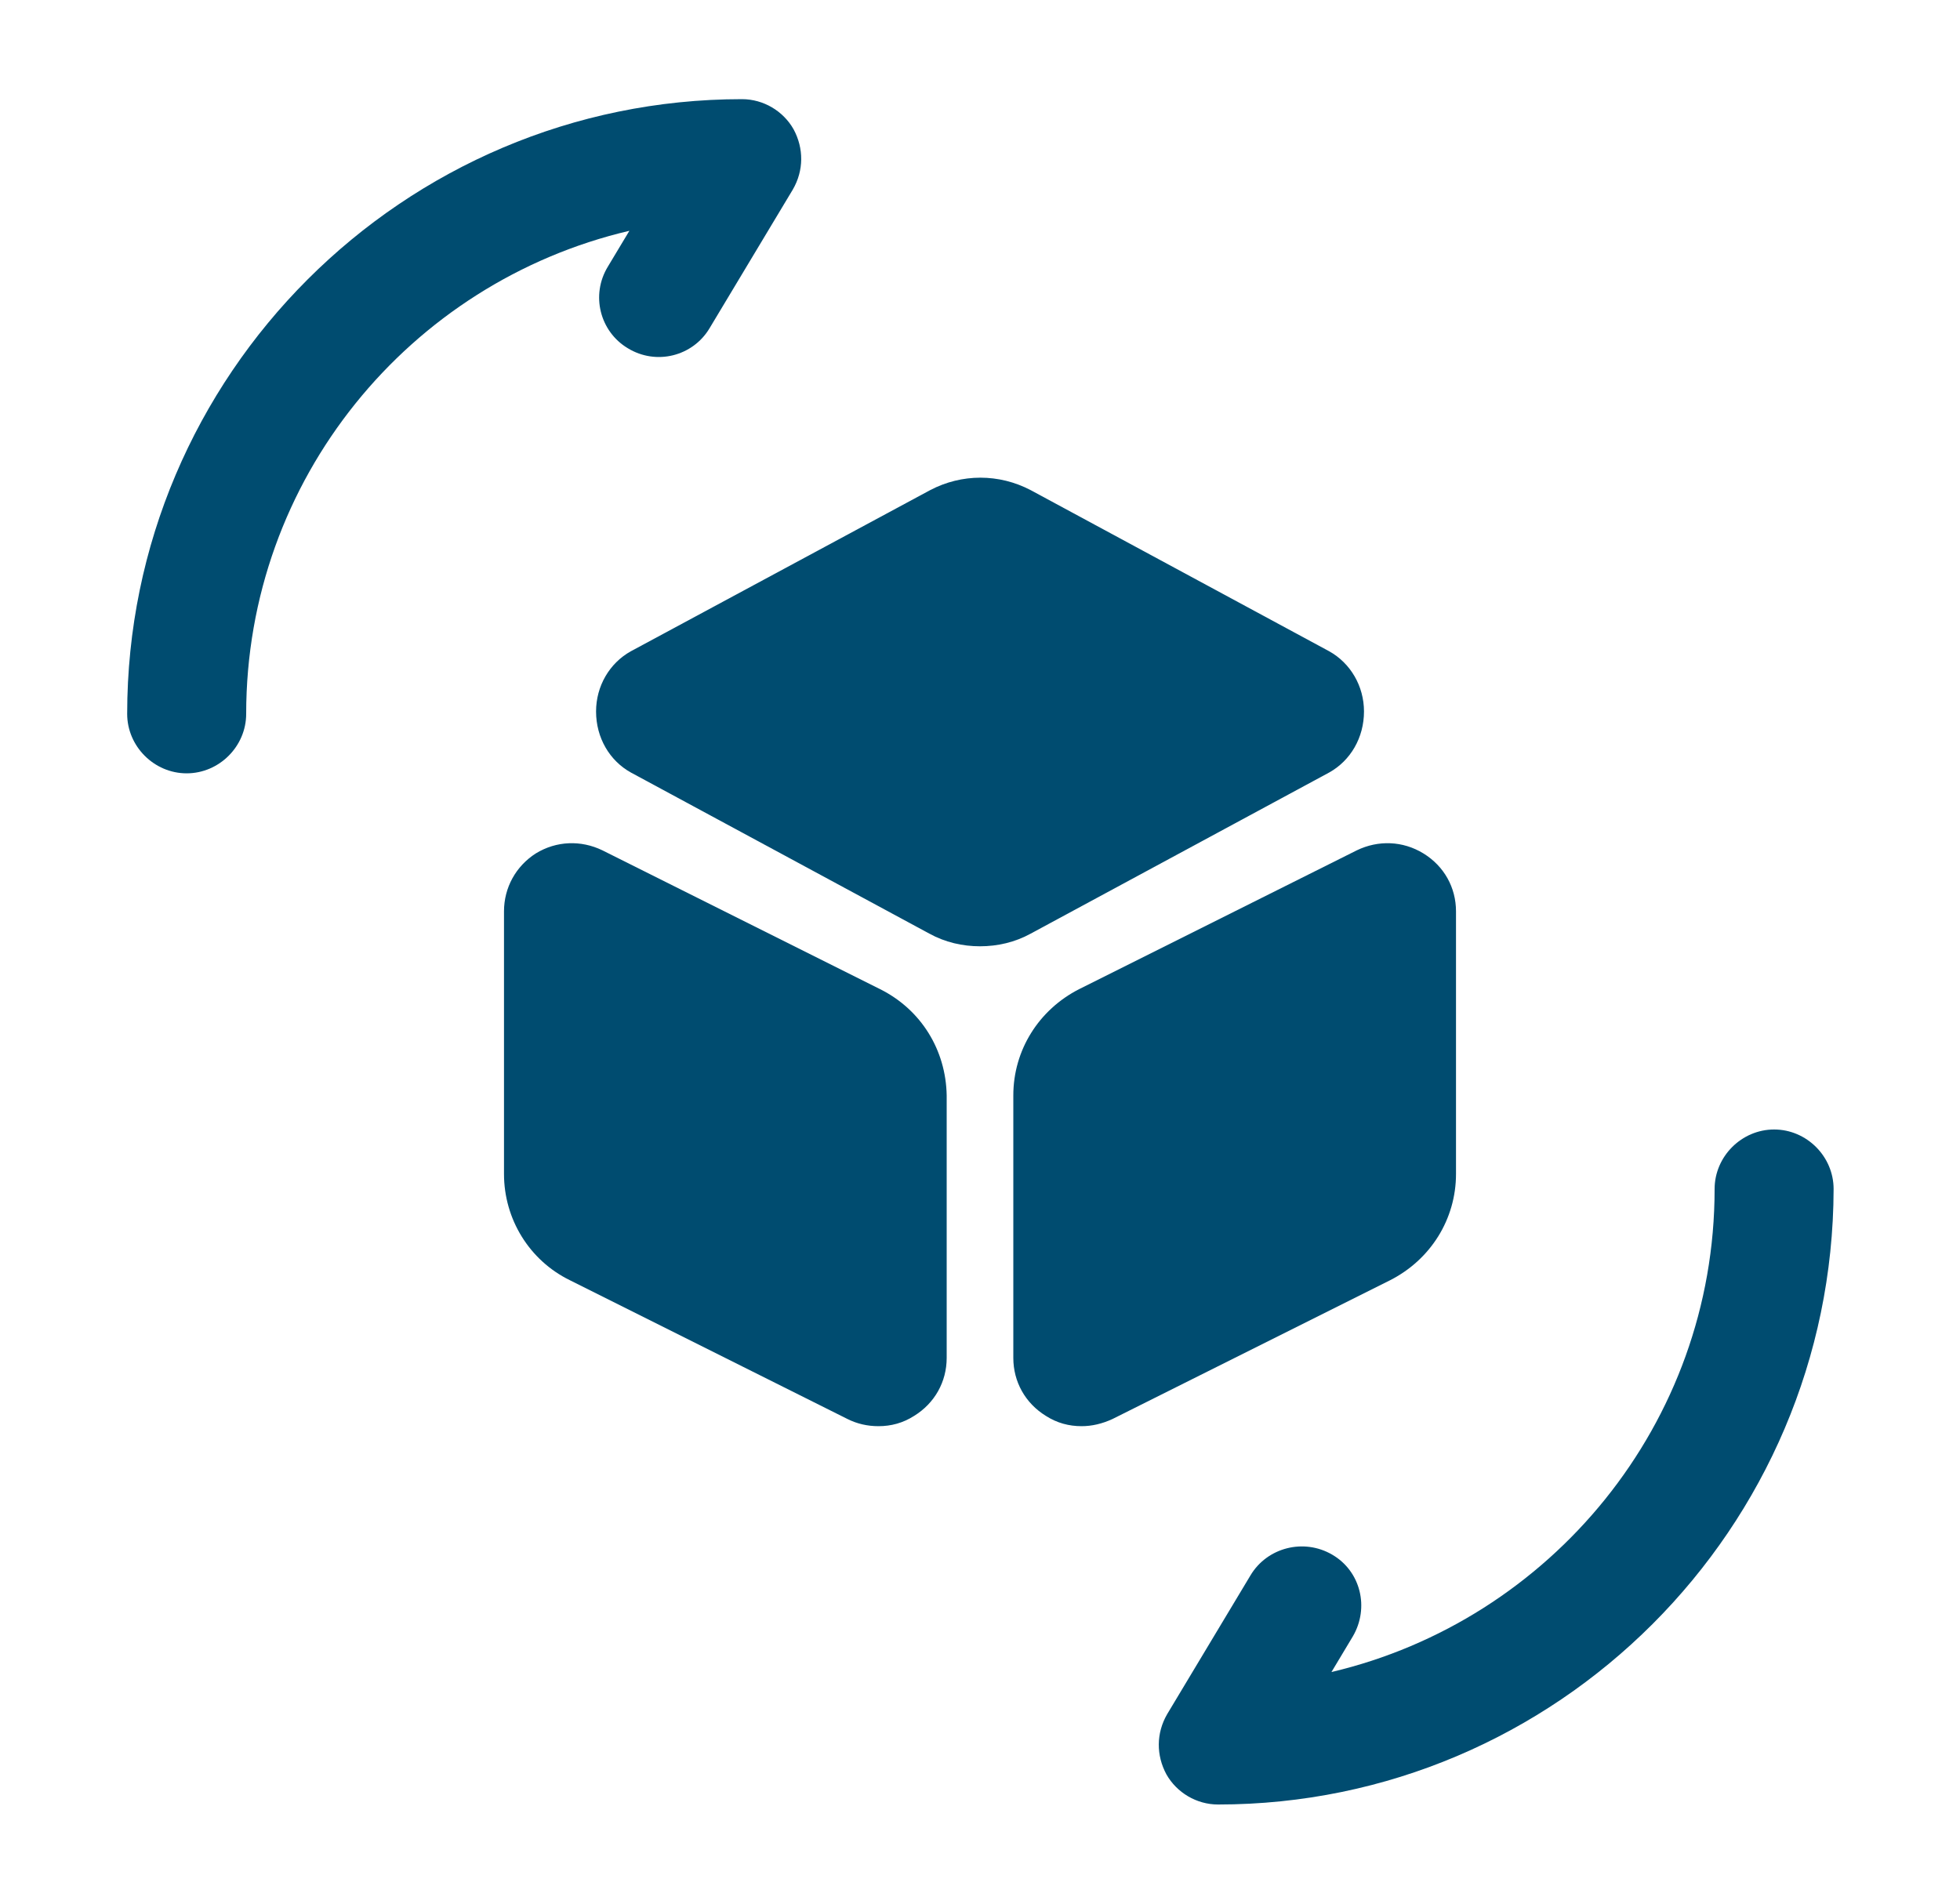
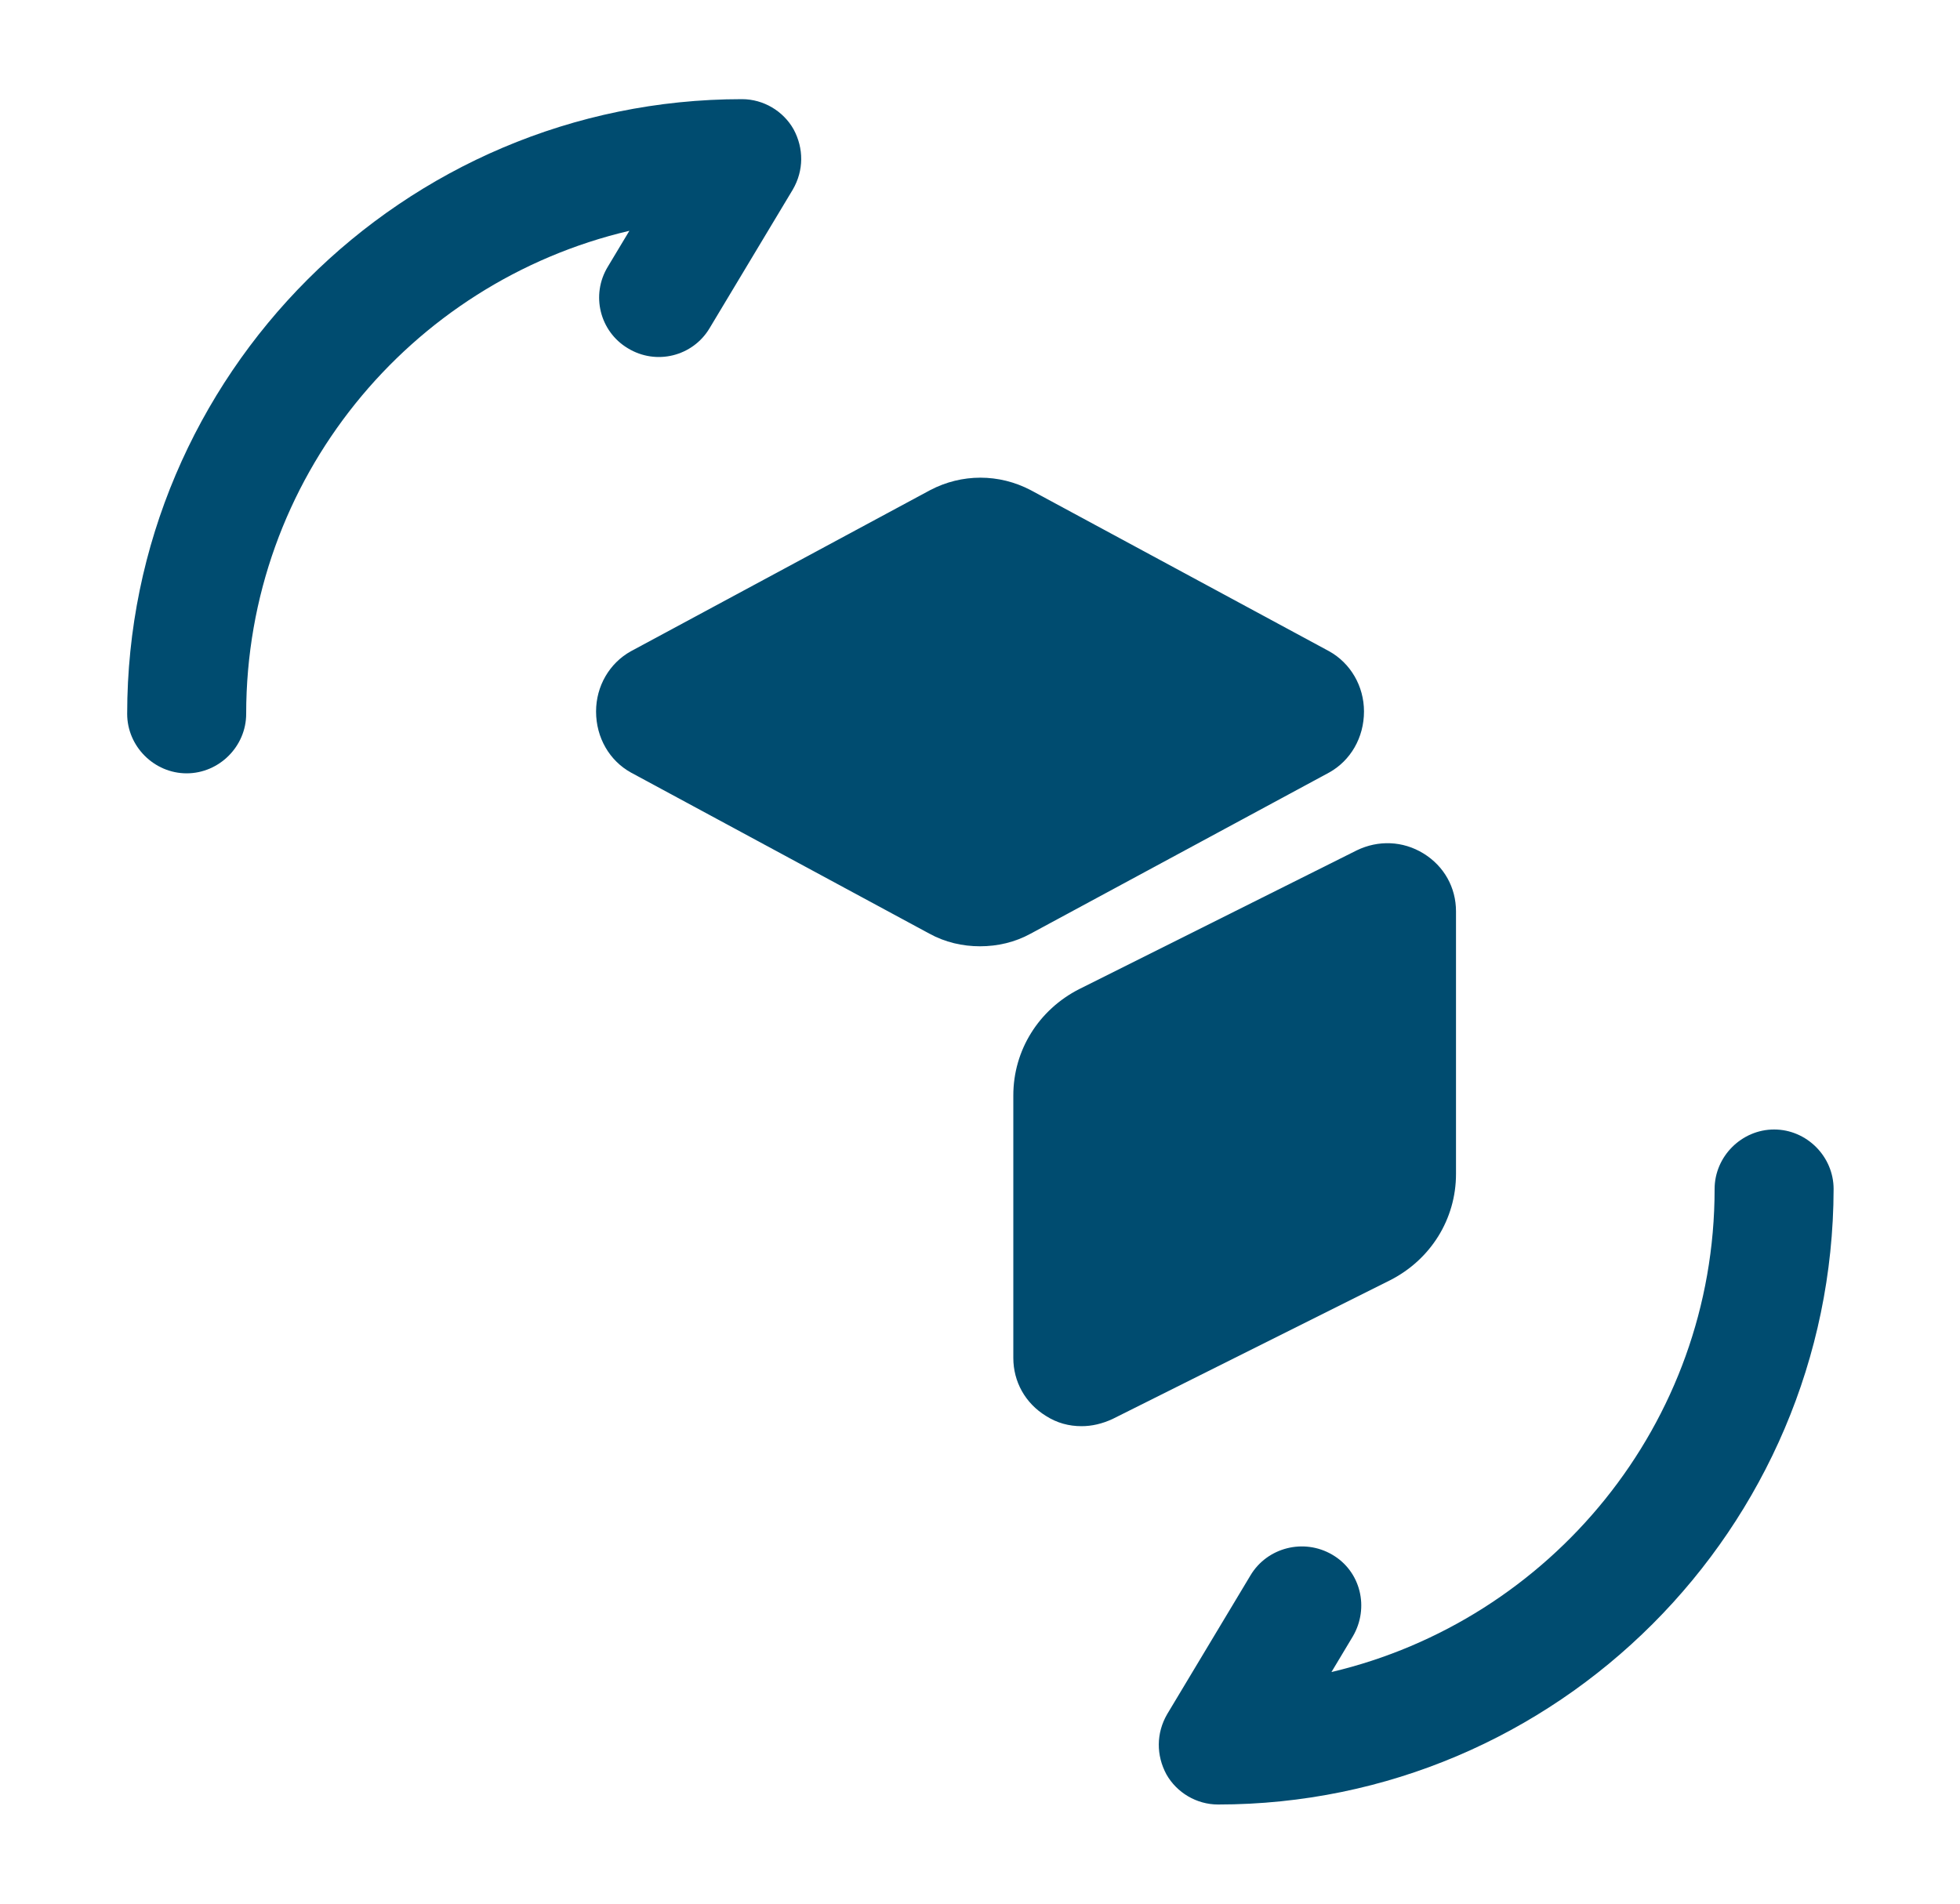
<svg xmlns="http://www.w3.org/2000/svg" width="35" height="34" viewBox="0 0 35 34" fill="none">
  <path d="M21.75 32.229C21.368 32.229 21.013 32.017 20.829 31.691C20.645 31.351 20.645 30.954 20.843 30.614L22.331 28.135C22.628 27.639 23.28 27.469 23.79 27.767C24.3 28.064 24.456 28.716 24.158 29.226L23.776 29.863C27.686 28.942 30.618 25.429 30.618 21.236C30.618 20.655 31.1 20.173 31.681 20.173C32.262 20.173 32.743 20.655 32.743 21.236C32.729 27.299 27.799 32.229 21.75 32.229Z" fill="#004C70" />
  <path d="M3.333 13.812C2.753 13.812 2.271 13.331 2.271 12.75C2.271 6.701 7.201 1.771 13.25 1.771C13.633 1.771 13.987 1.983 14.171 2.309C14.355 2.649 14.355 3.046 14.157 3.386L12.669 5.865C12.372 6.361 11.72 6.531 11.21 6.219C10.714 5.922 10.544 5.27 10.856 4.76L11.239 4.122C7.314 5.043 4.396 8.557 4.396 12.75C4.396 13.331 3.914 13.812 3.333 13.812Z" fill="#004C70" />
  <path d="M23.734 11.631L18.407 8.755C17.84 8.457 17.174 8.457 16.608 8.755L11.267 11.631C10.884 11.843 10.644 12.254 10.644 12.707C10.644 13.175 10.884 13.586 11.267 13.798L16.594 16.674C16.877 16.83 17.189 16.901 17.5 16.901C17.812 16.901 18.124 16.83 18.407 16.674L23.734 13.798C24.116 13.586 24.357 13.175 24.357 12.707C24.357 12.254 24.116 11.843 23.734 11.631Z" fill="#004C70" />
-   <path d="M15.715 17.666L10.757 15.187C10.374 15.002 9.935 15.017 9.567 15.243C9.213 15.47 9 15.852 9 16.277V20.967C9 21.774 9.453 22.511 10.176 22.865L15.134 25.344C15.304 25.429 15.488 25.472 15.687 25.472C15.913 25.472 16.126 25.415 16.324 25.288C16.692 25.061 16.905 24.678 16.905 24.253V19.564C16.891 18.757 16.452 18.034 15.715 17.666Z" fill="#004C70" />
  <path d="M25.419 15.243C25.051 15.017 24.612 15.002 24.229 15.187L19.271 17.666C18.549 18.034 18.095 18.757 18.095 19.564V24.253C18.095 24.678 18.308 25.061 18.676 25.288C18.874 25.415 19.087 25.472 19.314 25.472C19.498 25.472 19.682 25.429 19.866 25.344L24.824 22.865C25.547 22.497 26 21.774 26 20.967V16.277C26 15.852 25.788 15.47 25.419 15.243Z" fill="#004C70" />
</svg>